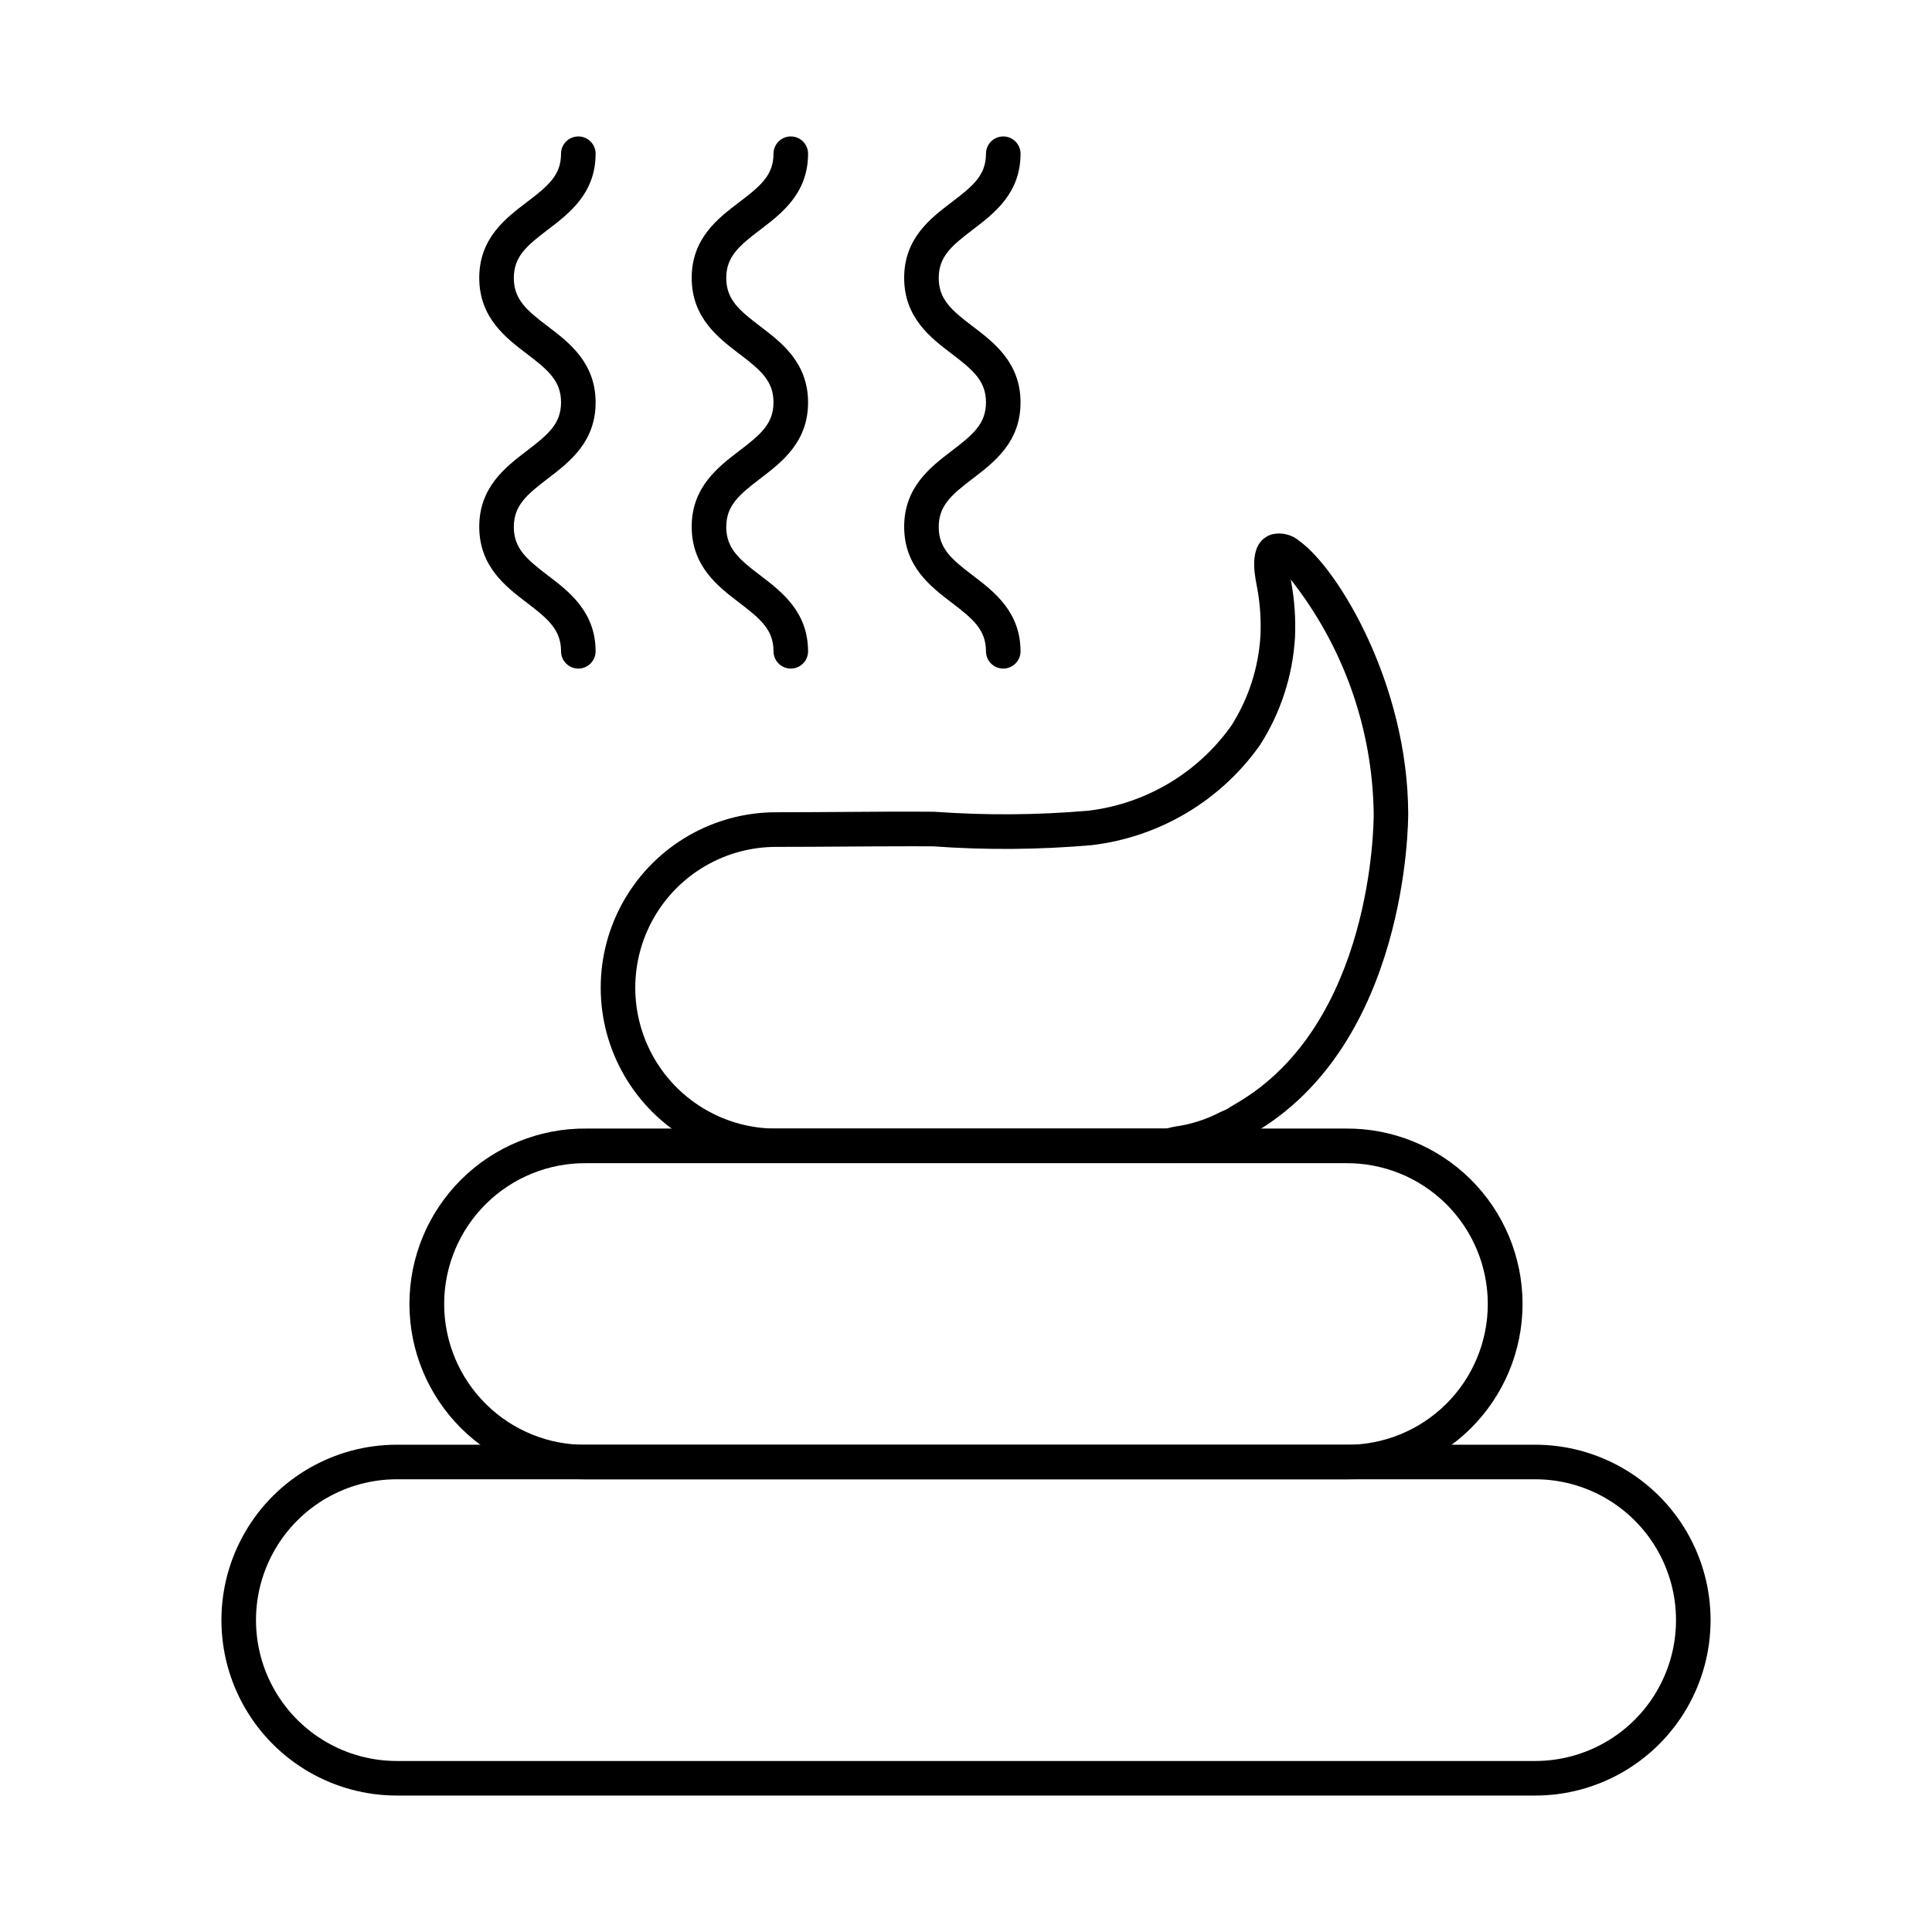
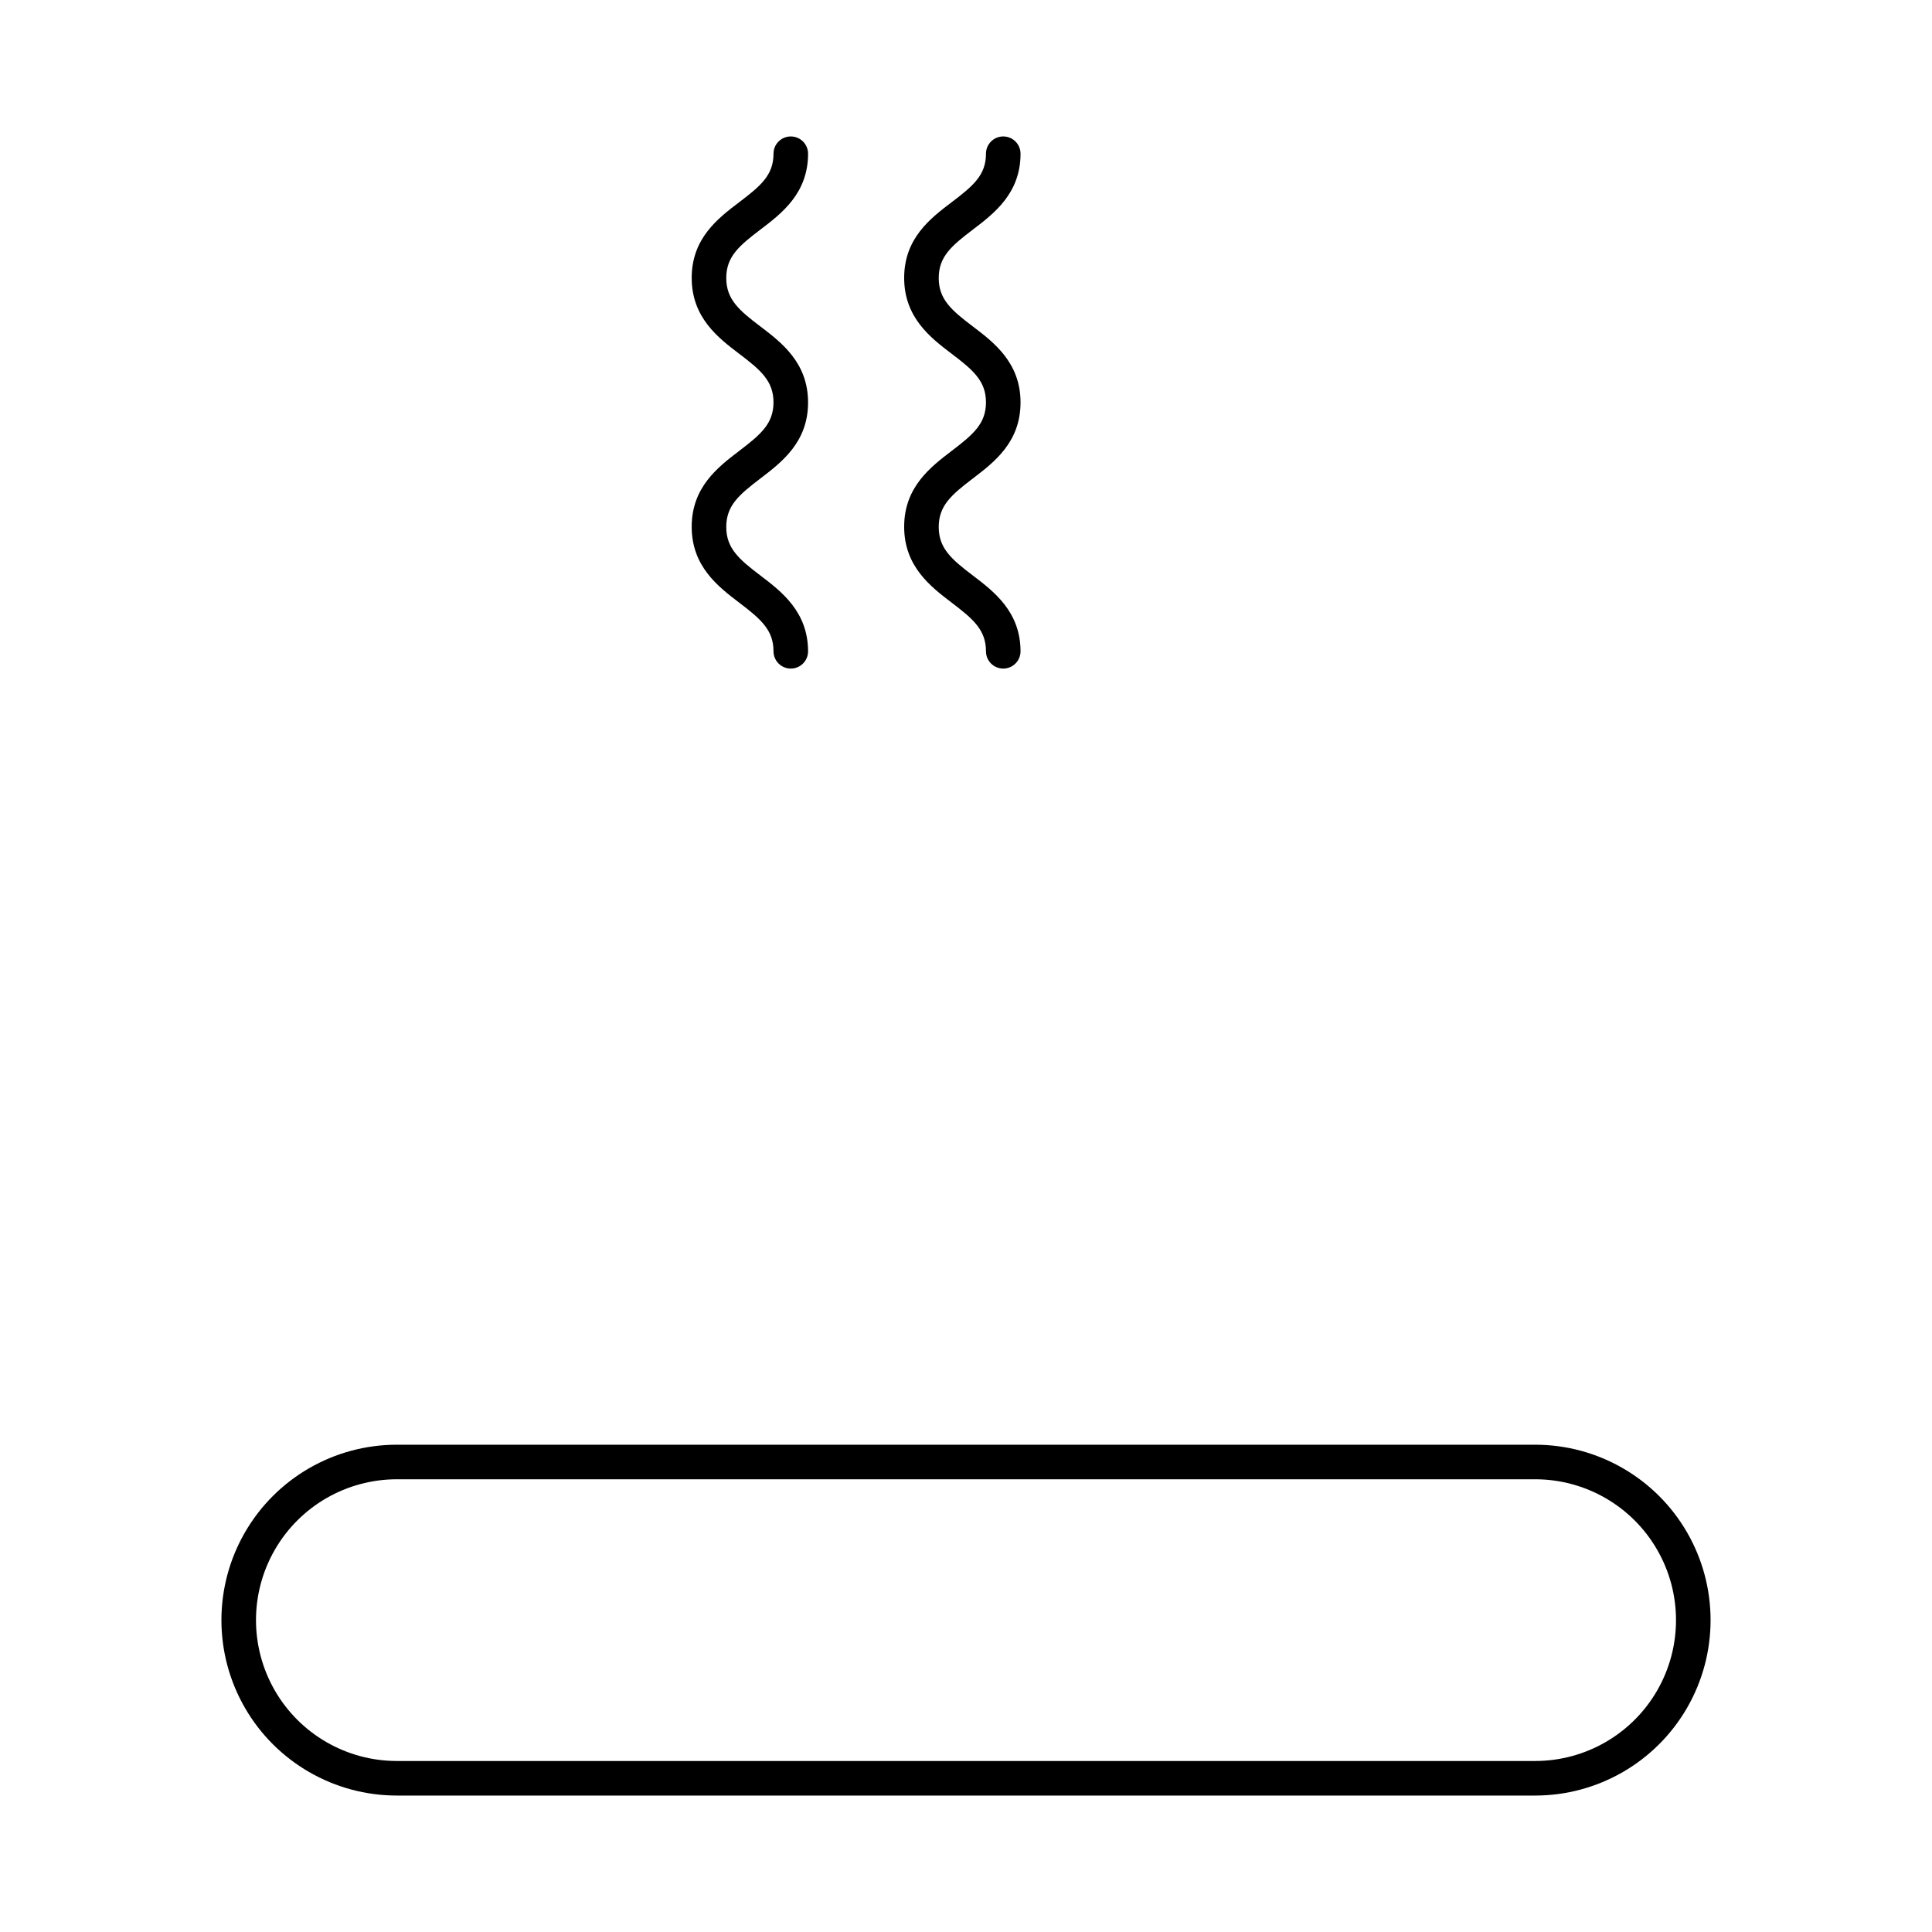
<svg xmlns="http://www.w3.org/2000/svg" fill="#000000" width="800px" height="800px" version="1.1" viewBox="144 144 512 512">
  <g>
    <path d="m550.83 619.84h-301.66c-16.609 0-31.957-8.863-40.262-23.246-8.305-14.383-8.305-32.102 0-46.488 8.305-14.383 23.652-23.242 40.262-23.242h301.66c16.609 0 31.957 8.859 40.262 23.242 8.305 14.387 8.305 32.105 0 46.488-8.305 14.383-23.652 23.246-40.262 23.246zm-301.66-83.816c-13.336 0-25.66 7.113-32.328 18.664-6.668 11.547-6.668 25.777 0 37.328 6.668 11.547 18.992 18.664 32.328 18.664h301.66c13.336 0 25.66-7.117 32.328-18.664 6.668-11.551 6.668-25.781 0-37.328-6.668-11.551-18.992-18.664-32.328-18.664z" />
-     <path d="m500.55 536.03h-201.11c-12.406 0.121-24.344-4.719-33.16-13.449s-13.777-20.621-13.777-33.027 4.961-24.301 13.777-33.027c8.816-8.73 20.754-13.574 33.16-13.449h201.11c12.406-0.125 24.348 4.719 33.164 13.449 8.816 8.727 13.777 20.621 13.777 33.027s-4.961 24.297-13.777 33.027-20.758 13.57-33.164 13.449zm-201.11-83.773c-9.969-0.113-19.566 3.769-26.652 10.781-7.09 7.012-11.078 16.566-11.078 26.535s3.988 19.523 11.078 26.531c7.086 7.012 16.684 10.895 26.652 10.785h201.11c9.969 0.109 19.566-3.773 26.656-10.785 7.086-7.008 11.074-16.562 11.074-26.531s-3.988-19.523-11.074-26.535c-7.09-7.012-16.688-10.895-26.656-10.781z" />
-     <path d="m453.59 452.23h-103.91c-16.609 0-31.953-8.859-40.258-23.242-8.305-14.387-8.305-32.105 0-46.488 8.305-14.383 23.648-23.246 40.258-23.246 5.746 0 11.5-0.035 17.254-0.078 8.246-0.059 16.453-0.125 24.676-0.055 13.594 0.988 27.238 0.895 40.816-0.277 15.223-1.824 28.969-9.988 37.855-22.48 4.598-7.207 7.269-15.473 7.758-24.004 0.176-4.168-0.109-8.344-0.855-12.449l-0.156-0.816c-0.656-3.43-2.199-11.449 4-13.488 2.637-0.629 5.418 0.062 7.449 1.859 10.246 7.441 28.598 37.914 28.711 72.129 0 2.492-0.191 61.207-41.188 84.832-0.457 0.27-0.852 0.504-1.199 0.723-0.648 0.406-1.238 0.766-1.879 1.086-0.348 0.18-0.77 0.363-1.195 0.539l-0.457 0.184c-4.527 2.352-9.422 3.918-14.469 4.633l-2.121 0.512c-0.355 0.086-0.719 0.129-1.086 0.129zm-68.477-83.957c-5.953 0-12.035 0.043-18.117 0.082-5.777 0.043-11.551 0.078-17.316 0.078h-0.004c-13.336 0-25.656 7.113-32.324 18.664-6.668 11.547-6.668 25.777 0 37.328 6.668 11.547 18.988 18.664 32.324 18.664h103.36l1.832-0.434c0.152-0.035 0.309-0.07 0.457-0.09v-0.004c4.195-0.566 8.258-1.855 12.012-3.816l0.844-0.375c0.23-0.098 0.457-0.188 0.648-0.289 0.387-0.199 0.762-0.418 1.125-0.66 0.457-0.289 0.949-0.59 1.52-0.918 36.402-20.977 36.582-74.562 36.566-76.836l0.004 0.004c-0.289-22.555-8.02-44.383-21.984-62.098l0.156 0.832v0.004c0.855 4.766 1.184 9.617 0.973 14.457-0.59 10.191-3.801 20.062-9.324 28.648-10.426 14.723-26.602 24.332-44.512 26.453-14.008 1.227-28.09 1.332-42.109 0.316-2.027-0.008-4.07-0.012-6.129-0.012z" />
-     <path d="m297.26 321.18c-2.527 0-4.578-2.051-4.578-4.578 0-5.688-3.43-8.586-9.031-12.852-5.602-4.266-12.645-9.617-12.645-20.152s7.012-15.852 12.645-20.152c5.633-4.301 9.031-7.16 9.031-12.824 0-5.664-3.43-8.578-9.027-12.824s-12.648-9.617-12.648-20.152c0-10.535 7.012-15.828 12.648-20.105 5.637-4.281 9.027-7.129 9.027-12.805 0-2.531 2.051-4.578 4.578-4.578 2.531 0 4.582 2.047 4.582 4.578 0 10.508-7.012 15.832-12.648 20.121-5.637 4.285-9.027 7.141-9.027 12.824 0 5.684 3.43 8.578 9.031 12.824 5.602 4.246 12.645 9.617 12.645 20.152s-7.012 15.852-12.645 20.152c-5.633 4.301-9.031 7.164-9.031 12.848s3.43 8.586 9.031 12.848c5.602 4.258 12.645 9.617 12.645 20.152-0.031 2.508-2.074 4.523-4.582 4.523z" />
    <path d="m353.57 321.18c-2.531 0-4.582-2.051-4.582-4.578 0-5.688-3.434-8.586-9.035-12.852-5.602-4.266-12.645-9.617-12.645-20.152s7.016-15.852 12.648-20.152c5.633-4.301 9.031-7.16 9.031-12.824 0-5.664-3.434-8.578-9.031-12.824s-12.648-9.617-12.648-20.152c0-10.535 7.016-15.828 12.648-20.105 5.633-4.281 9.031-7.129 9.031-12.805 0-2.531 2.051-4.578 4.582-4.578 2.527 0 4.578 2.047 4.578 4.578 0 10.508-7.016 15.832-12.648 20.121-5.633 4.285-9.031 7.141-9.031 12.824 0 5.684 3.434 8.578 9.031 12.824s12.648 9.617 12.648 20.152-7.012 15.852-12.645 20.152c-5.633 4.301-9.035 7.164-9.035 12.848s3.434 8.586 9.035 12.848c5.602 4.258 12.645 9.617 12.645 20.152-0.027 2.508-2.07 4.523-4.578 4.523z" />
    <path d="m409.87 321.18c-2.527 0-4.578-2.051-4.578-4.578 0-5.688-3.434-8.586-9.035-12.852-5.602-4.266-12.645-9.617-12.645-20.152s7.016-15.852 12.648-20.152c5.633-4.301 9.031-7.16 9.031-12.824 0-5.664-3.434-8.578-9.031-12.824-5.598-4.246-12.648-9.617-12.648-20.152 0-10.535 7.016-15.828 12.648-20.105 5.633-4.281 9.031-7.129 9.031-12.805 0-2.531 2.051-4.578 4.578-4.578 2.531 0 4.582 2.047 4.582 4.578 0 10.508-7.016 15.832-12.648 20.121-5.633 4.285-9.031 7.141-9.031 12.824 0 5.684 3.434 8.578 9.031 12.824 5.598 4.246 12.648 9.617 12.648 20.152s-7.012 15.852-12.645 20.152c-5.633 4.301-9.035 7.164-9.035 12.848s3.434 8.586 9.035 12.848c5.602 4.258 12.645 9.617 12.645 20.152-0.031 2.508-2.074 4.523-4.582 4.523z" />
  </g>
</svg>